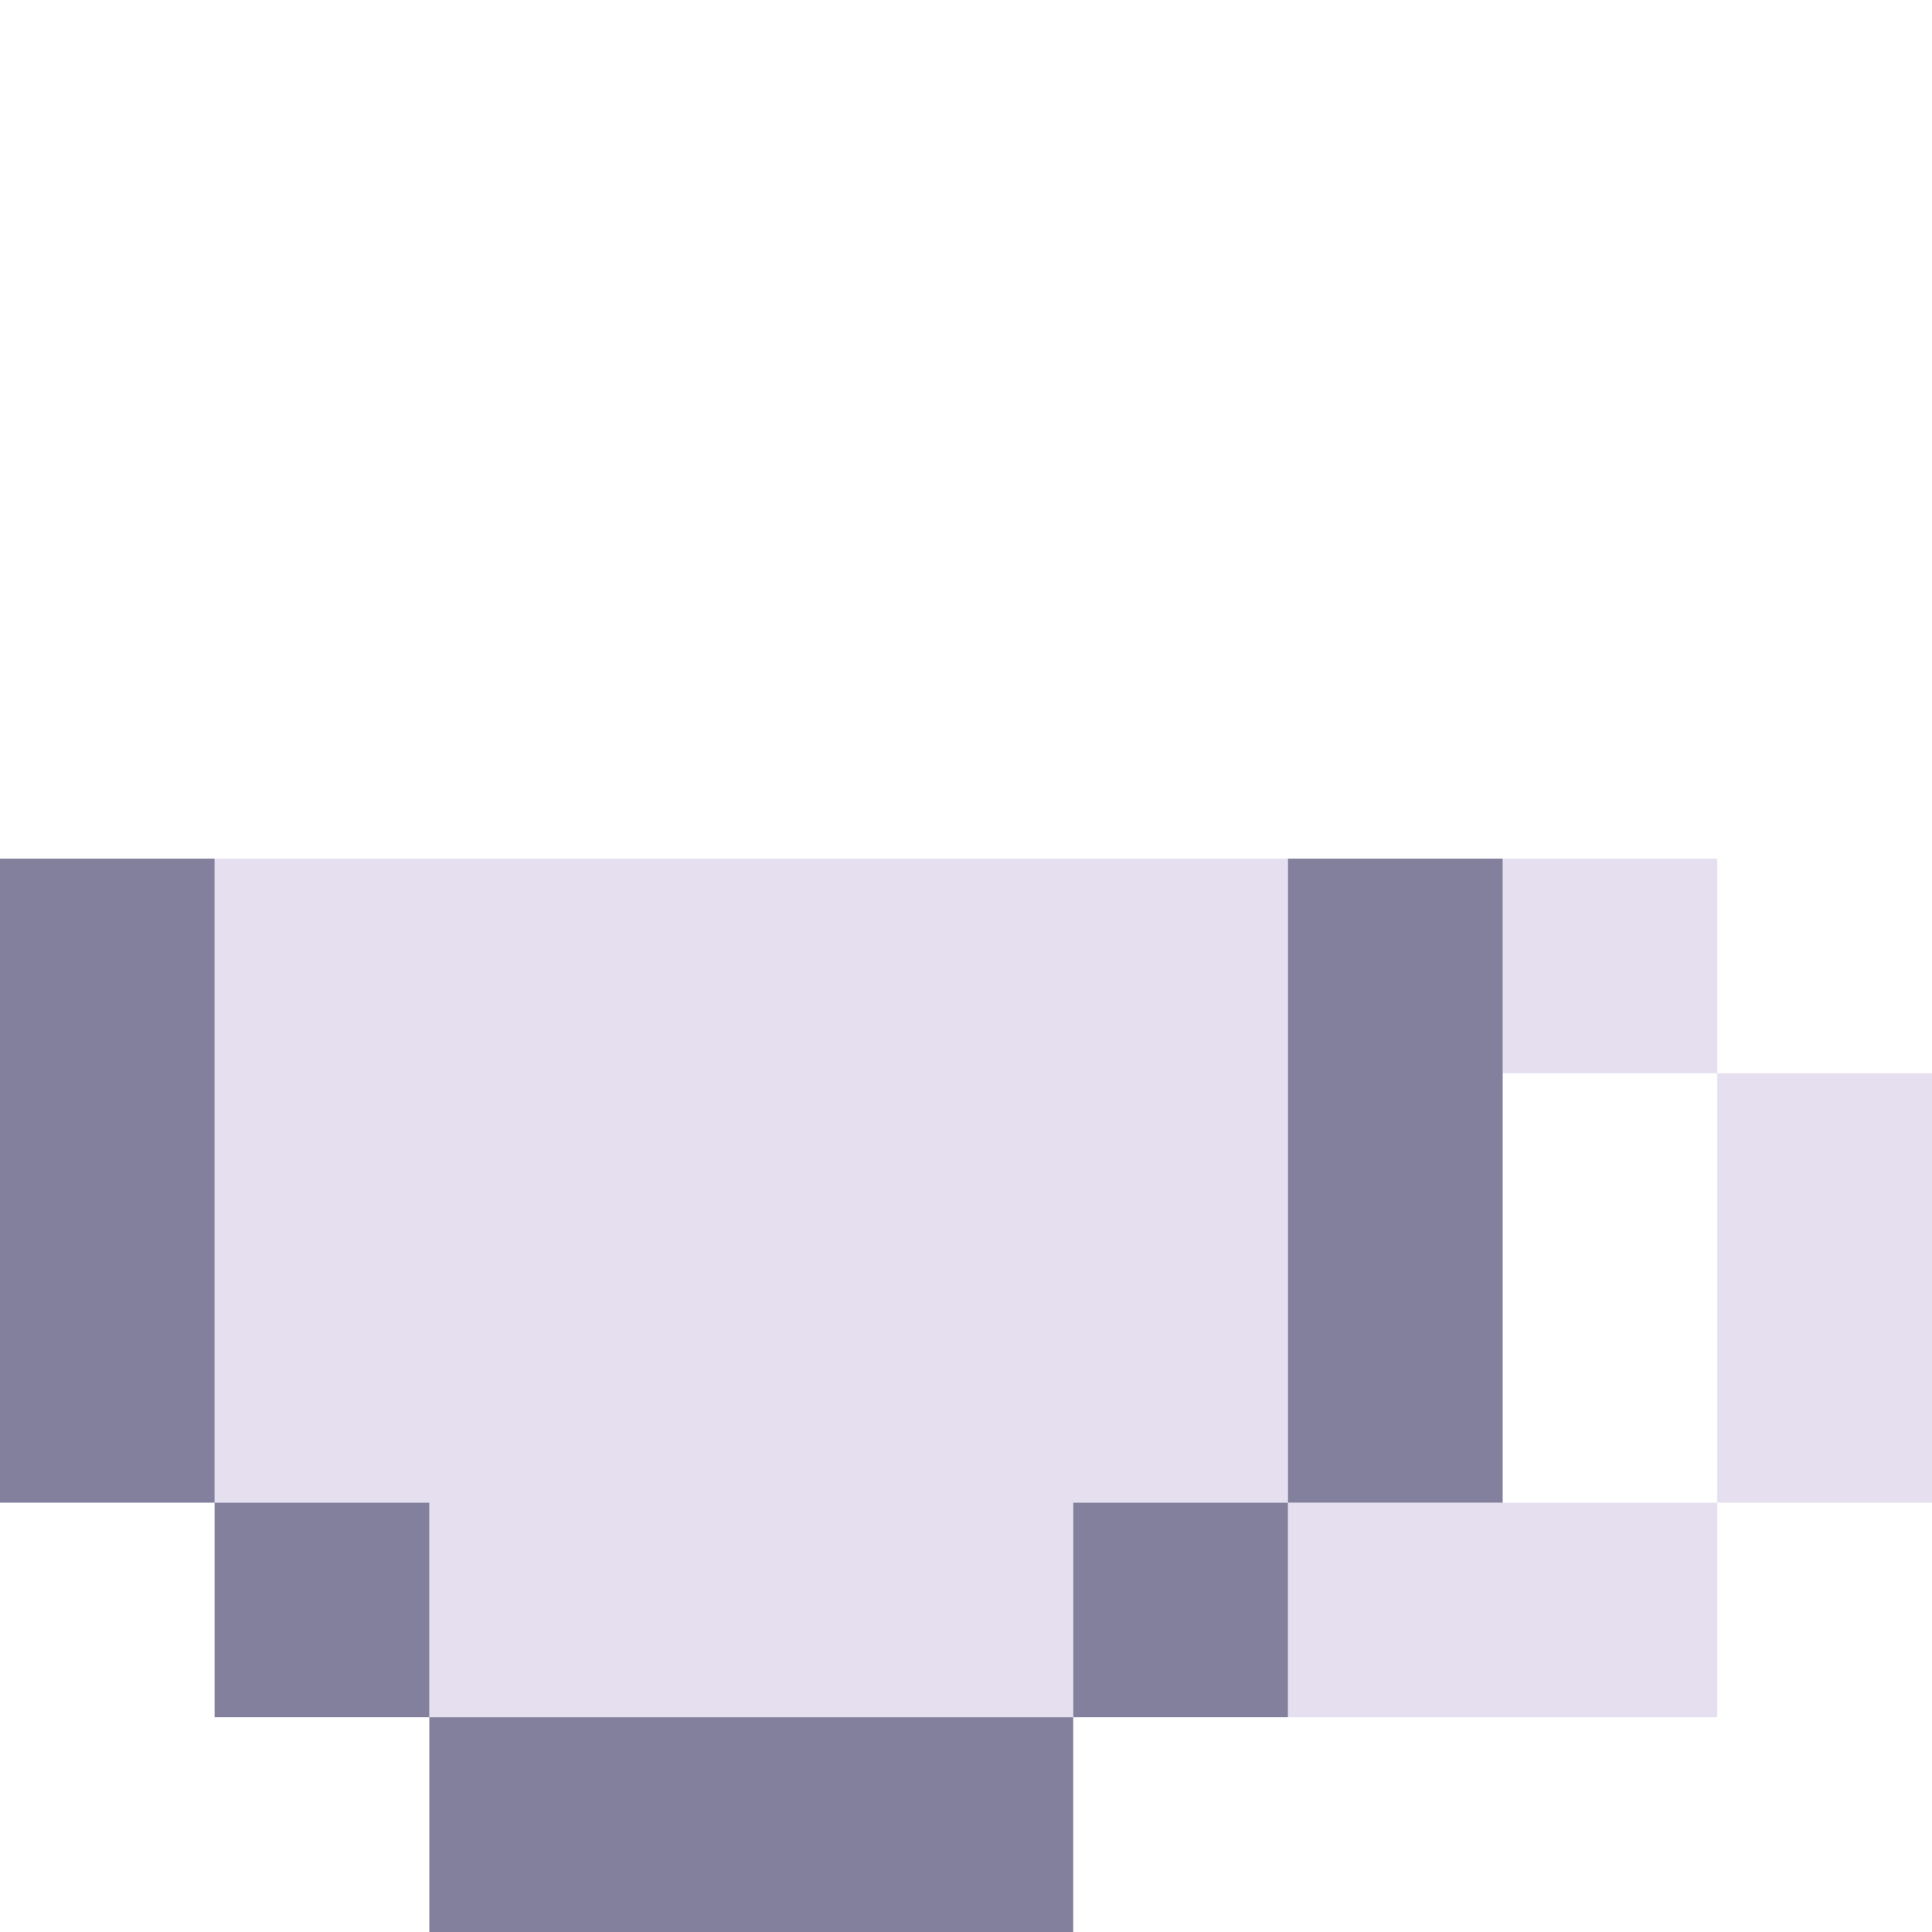
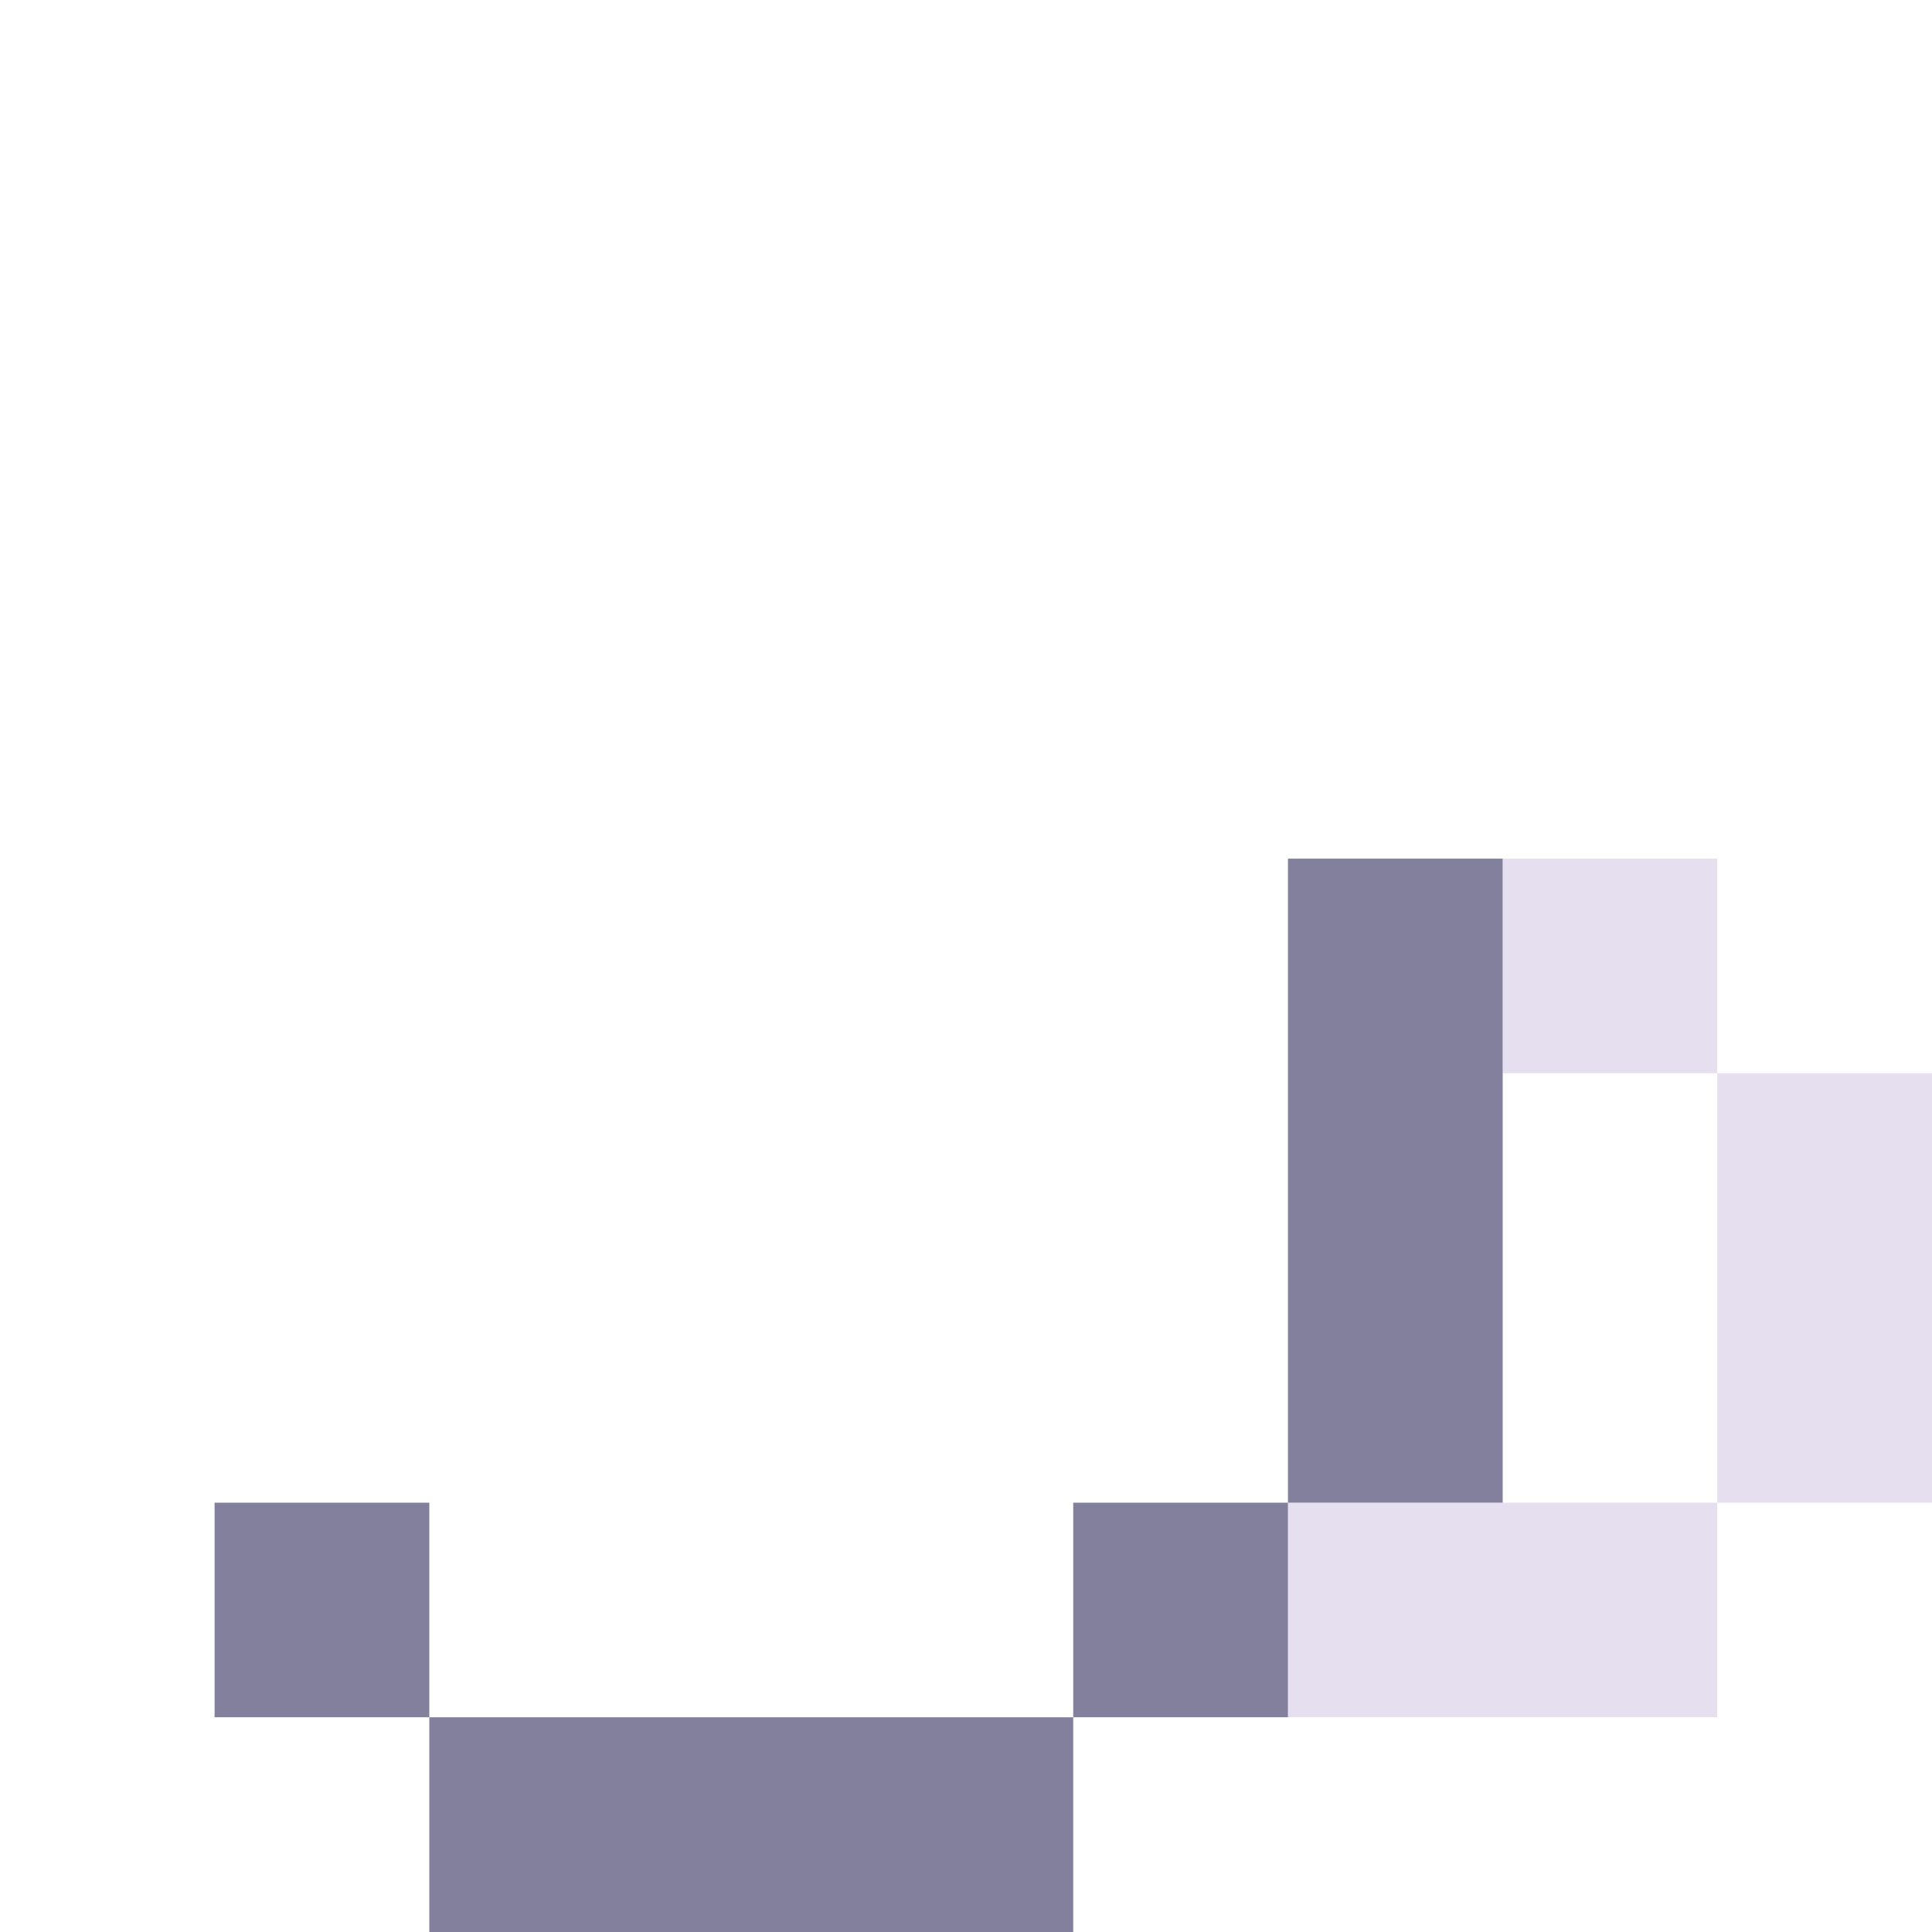
<svg xmlns="http://www.w3.org/2000/svg" id="Capa_2" data-name="Capa 2" viewBox="0 0 130.91 130.91">
  <defs>
    <style>
      .cls-1 {
        fill: #e6dff0;
      }

      .cls-2 {
        fill: none;
      }

      .cls-3 {
        fill: #83809e;
      }
    </style>
  </defs>
  <g id="Capa_1-2" data-name="Capa 1">
    <g>
      <polygon class="cls-2" points="116.36 72.72 101.82 72.72 101.82 87.27 101.82 101.82 116.36 101.82 116.36 87.27 116.36 72.72" />
      <g>
        <polygon class="cls-1" points="87.27 101.82 87.27 116.36 101.82 116.36 116.36 116.36 116.36 101.82 101.82 101.82 87.27 101.82" />
        <polygon class="cls-1" points="116.36 72.72 116.36 87.27 116.36 101.82 130.91 101.82 130.91 87.27 130.91 72.72 116.36 72.72" />
        <rect class="cls-1" x="101.82" y="58.18" width="14.54" height="14.54" />
-         <polygon class="cls-1" points="87.27 72.72 87.27 58.18 72.72 58.18 58.18 58.18 43.63 58.18 29.09 58.18 14.54 58.18 14.54 72.72 14.54 87.27 14.54 101.82 29.09 101.82 29.09 116.36 43.63 116.36 58.18 116.36 72.72 116.36 72.72 101.82 87.27 101.82 87.27 87.27 87.27 72.72" />
      </g>
      <g>
-         <polygon class="cls-3" points="14.54 72.72 14.54 58.18 0 58.18 0 72.72 0 87.27 0 101.82 14.54 101.82 14.54 87.27 14.54 72.72" />
        <polygon class="cls-3" points="87.27 58.18 87.27 72.72 87.27 87.27 87.27 101.82 101.82 101.82 101.82 87.27 101.82 72.72 101.82 58.18 87.27 58.18" />
        <rect class="cls-3" x="72.72" y="101.82" width="14.55" height="14.54" />
        <polygon class="cls-3" points="43.63 116.36 29.09 116.36 29.09 130.91 43.63 130.91 58.18 130.91 72.72 130.91 72.72 116.36 58.18 116.36 43.63 116.36" />
        <rect class="cls-3" x="14.54" y="101.82" width="14.55" height="14.54" />
      </g>
    </g>
  </g>
</svg>